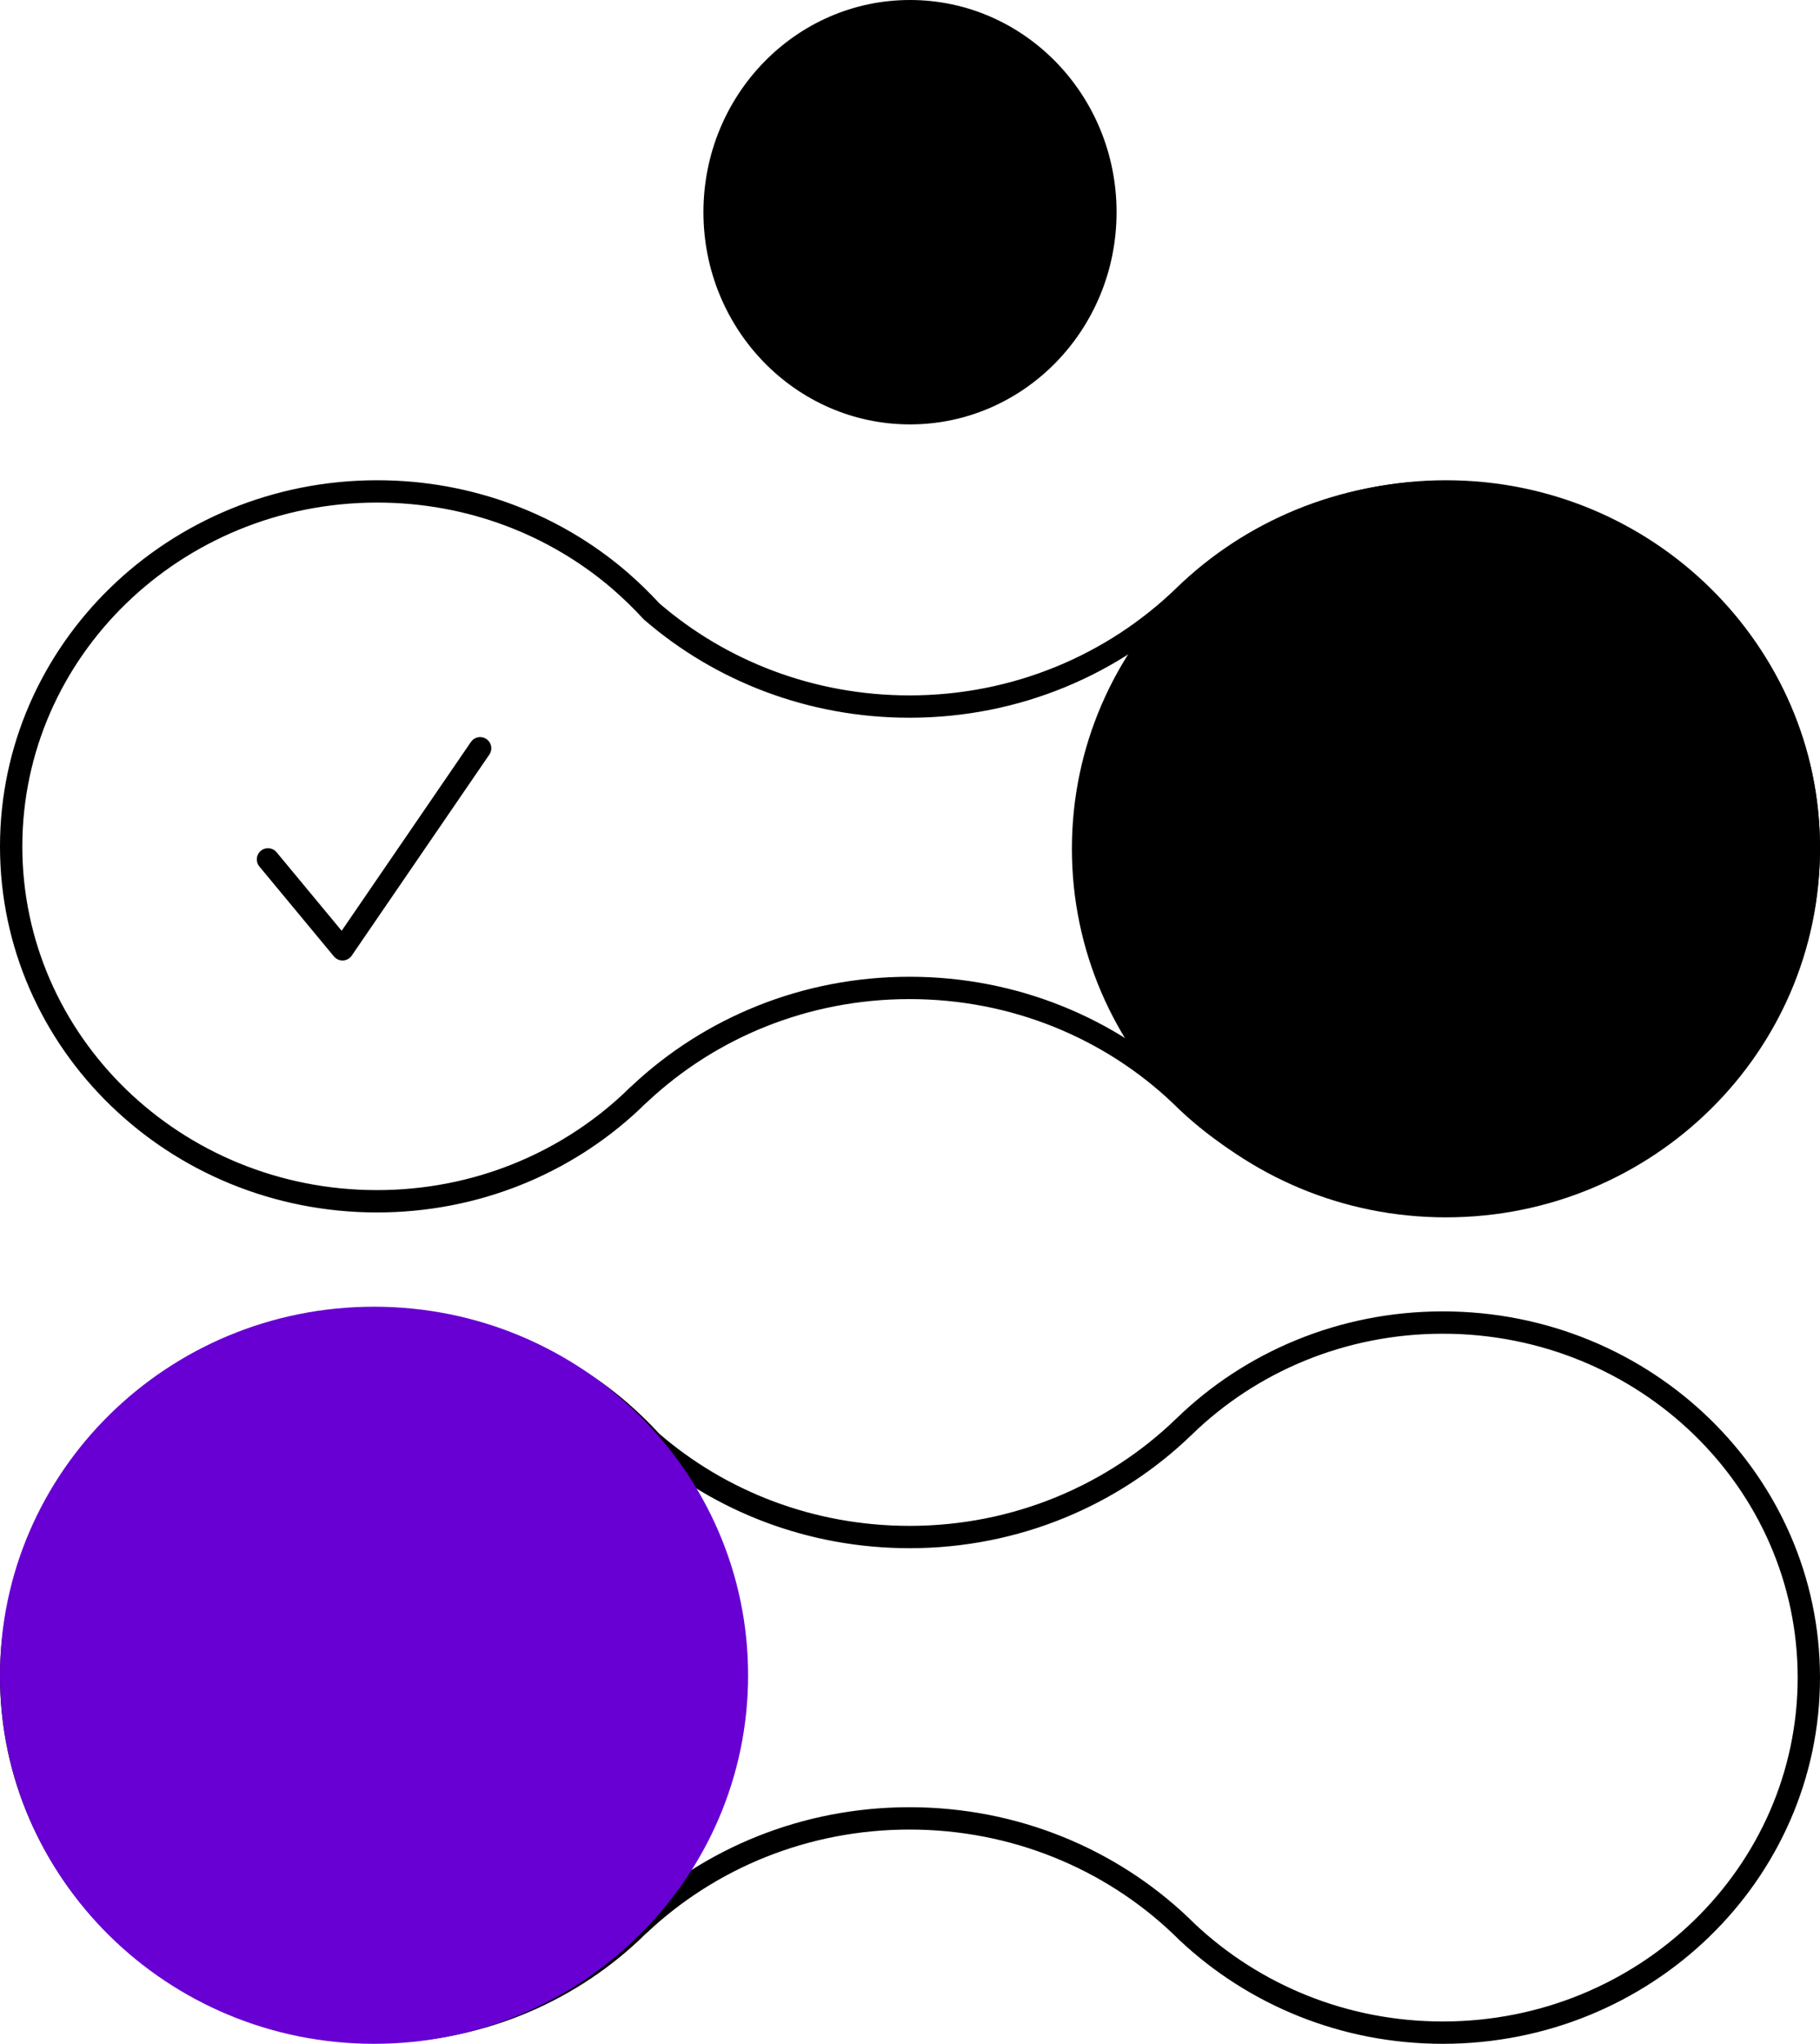
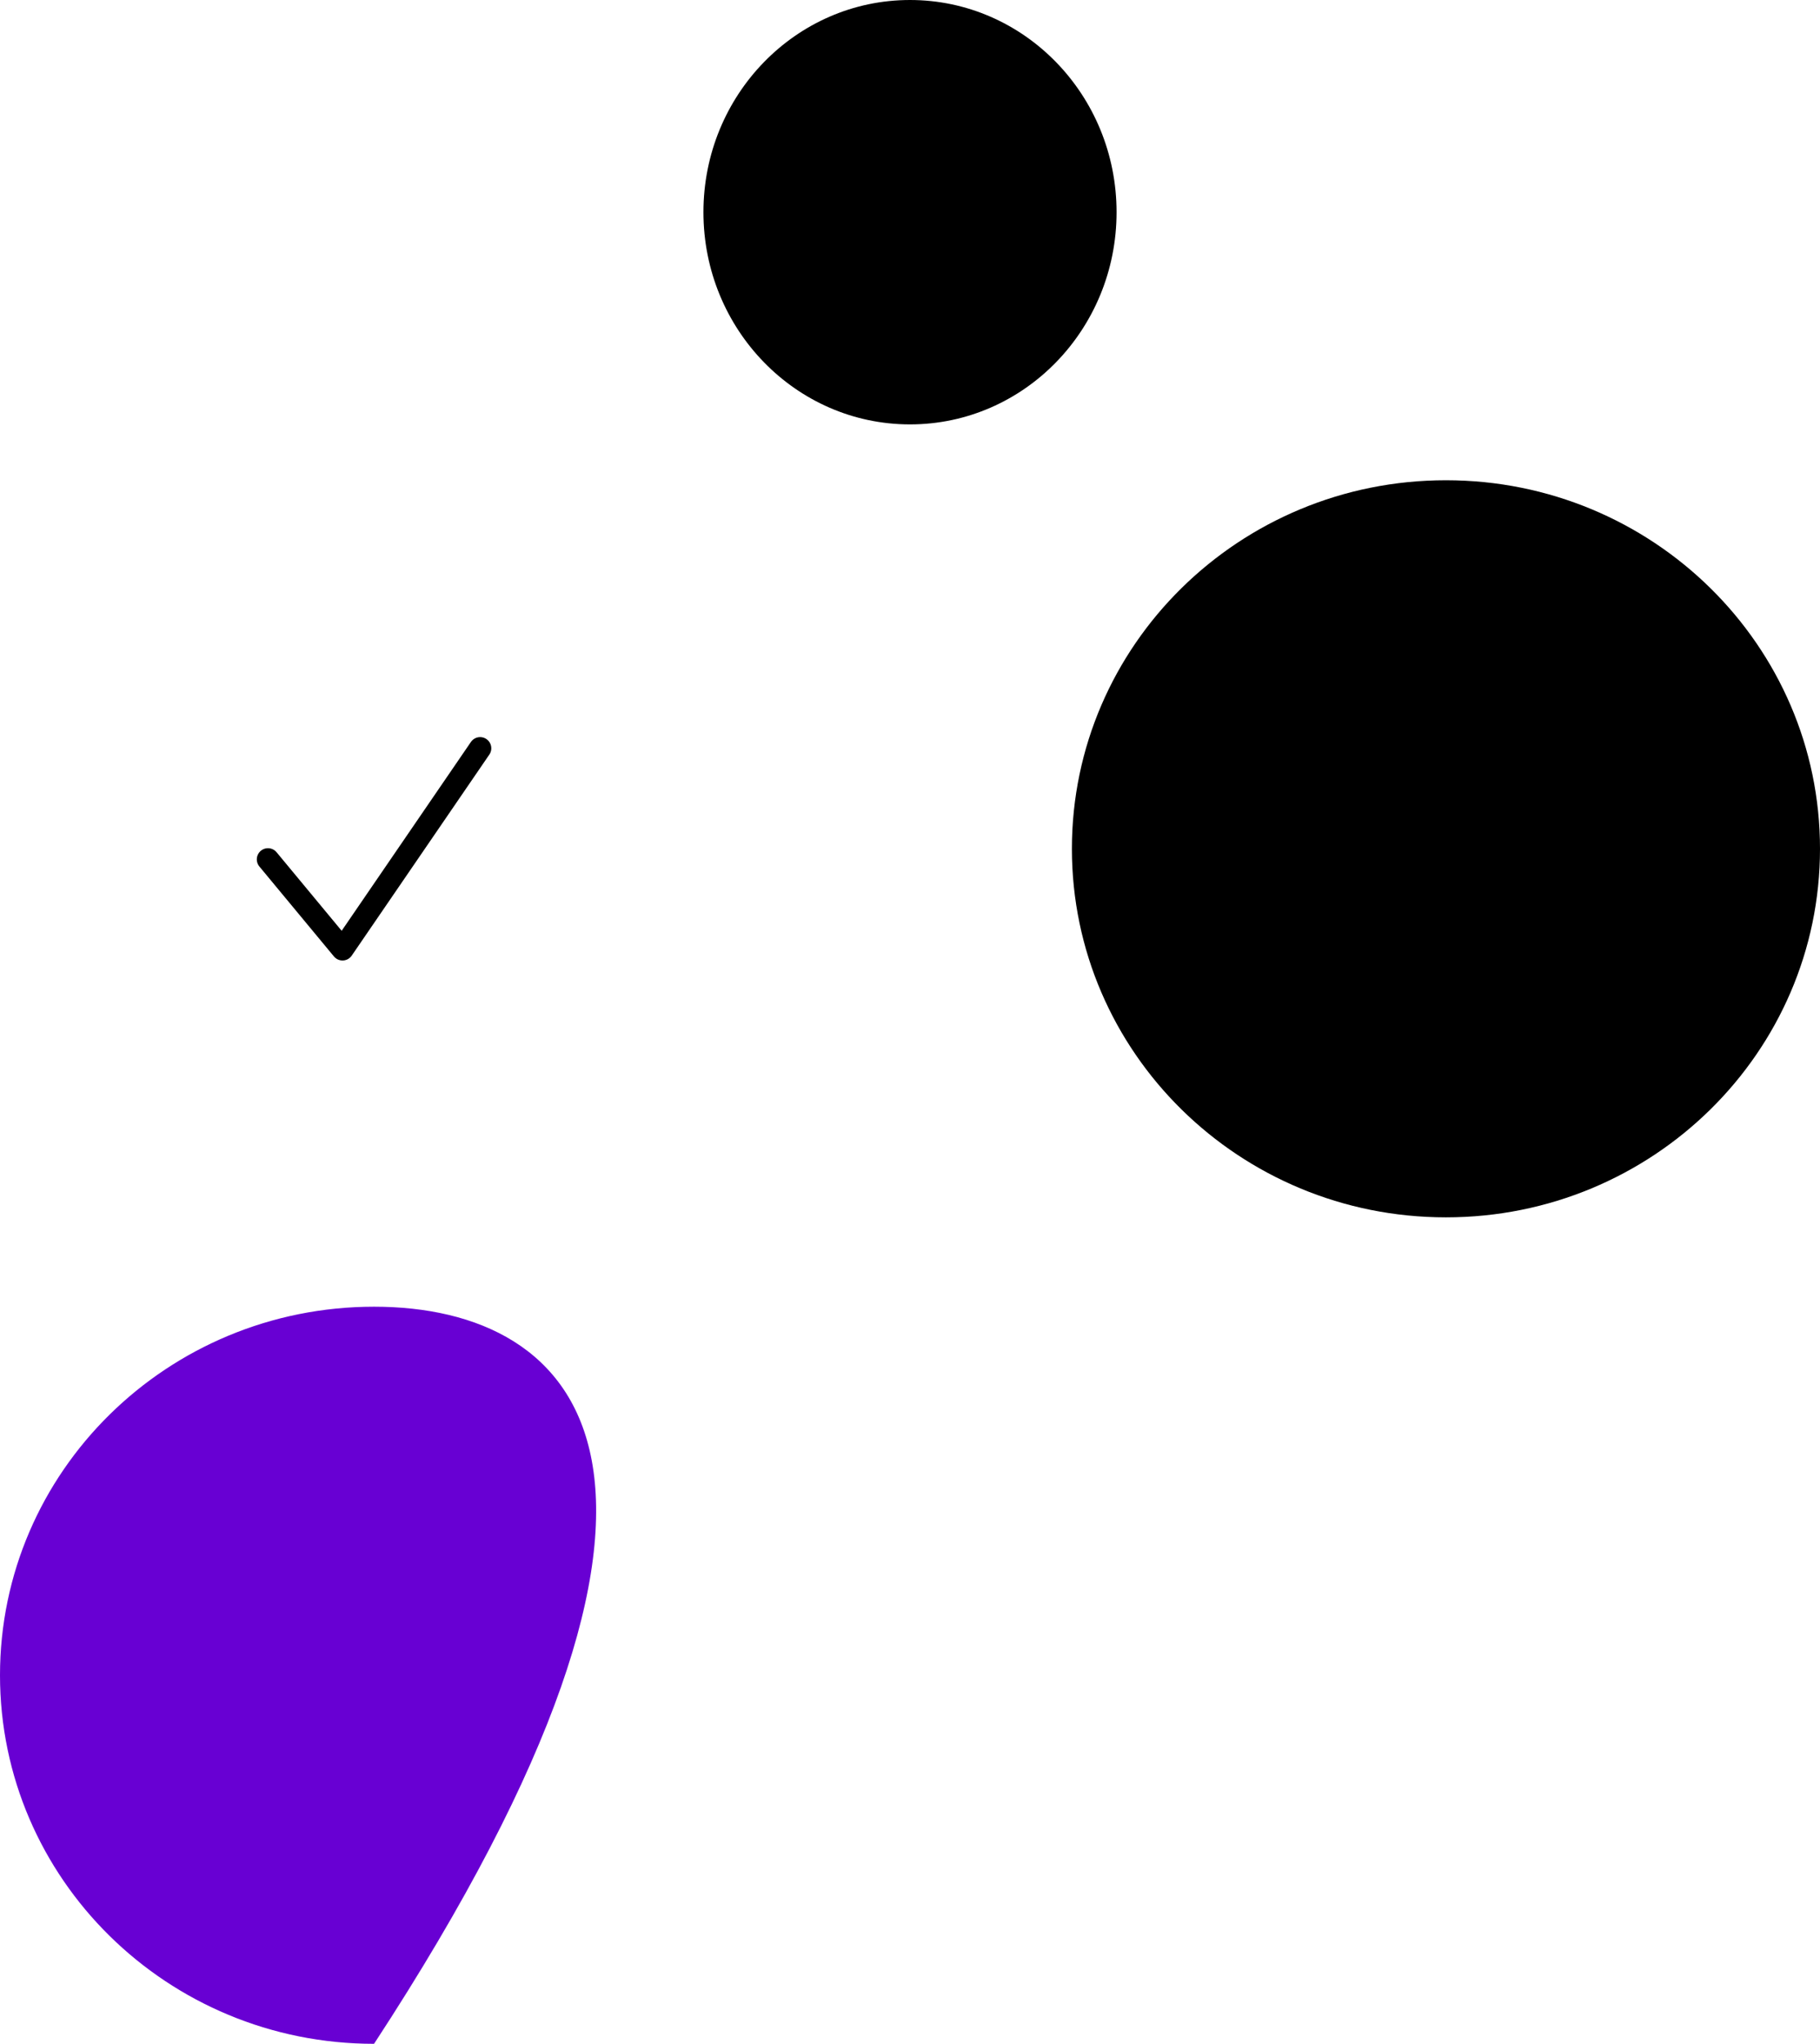
<svg xmlns="http://www.w3.org/2000/svg" width="163" height="183" viewBox="0 0 163 183" fill="none">
  <path d="M24 76.947L30.676 85L43 67" stroke="black" stroke-width="2" stroke-linecap="round" stroke-linejoin="round" />
-   <path d="M105.704 172.389L105.704 172.389L105.695 172.381C99.434 166.449 90.878 162.815 81.459 162.815C72.092 162.815 63.587 166.4 57.329 172.258C57.163 172.398 57.004 172.552 56.874 172.679L56.862 172.69L56.538 173.005C50.641 178.531 42.617 181.92 33.762 181.92C15.637 181.92 1 167.67 1 150.149C1 132.628 15.658 118.359 33.783 118.359C42.138 118.359 49.763 121.379 55.539 126.362C56.525 127.221 57.449 128.119 58.312 129.054L58.351 129.096L58.394 129.133C64.526 134.424 72.614 137.624 81.459 137.624C91.05 137.624 99.732 133.845 106.033 127.75L106.036 127.748C111.952 121.986 120.159 118.419 129.217 118.419C147.362 118.419 162 132.688 162 150.209C162 167.731 147.362 182 129.217 182C120.323 182 112.278 178.572 106.359 173.025L106.035 172.71L105.704 172.389Z" stroke="black" stroke-width="2" />
-   <path d="M33.5 183C52.002 183 67 168.225 67 150C67 131.775 52.002 117 33.5 117C14.998 117 0 131.775 0 150C0 168.225 14.998 183 33.5 183Z" fill="#6800D3" />
-   <path d="M105.704 98.03L105.704 98.03L105.695 98.022C99.434 92.09 90.878 88.457 81.459 88.457C72.092 88.457 63.587 92.041 57.329 97.899C57.163 98.039 57.004 98.193 56.874 98.32L56.862 98.331L56.538 98.646C50.641 104.172 42.617 107.561 33.762 107.561C15.637 107.561 1 93.311 1 75.791C1 58.27 15.658 44 33.783 44C42.138 44 49.763 47.021 55.539 52.003C56.525 52.862 57.449 53.76 58.312 54.695L58.351 54.737L58.394 54.774C64.526 60.066 72.614 63.265 81.459 63.265C91.05 63.265 99.732 59.487 106.033 53.391L106.036 53.389C111.952 47.627 120.159 44.06 129.217 44.06C147.362 44.06 162 58.33 162 75.851C162 93.372 147.362 107.641 129.217 107.641C120.323 107.641 112.278 104.214 106.359 98.666L106.035 98.352L105.704 98.03Z" stroke="black" stroke-width="2" />
+   <path d="M33.5 183C67 131.775 52.002 117 33.5 117C14.998 117 0 131.775 0 150C0 168.225 14.998 183 33.5 183Z" fill="#6800D3" />
  <path d="M129.5 109C148.002 109 163 94.225 163 76C163 57.775 148.002 43 129.5 43C110.998 43 96 57.775 96 76C96 94.225 110.998 109 129.5 109Z" fill="black" />
  <path d="M81.5 38C91.717 38 100 29.493 100 19C100 8.507 91.717 0 81.5 0C71.283 0 63 8.507 63 19C63 29.493 71.283 38 81.5 38Z" fill="black" />
</svg>